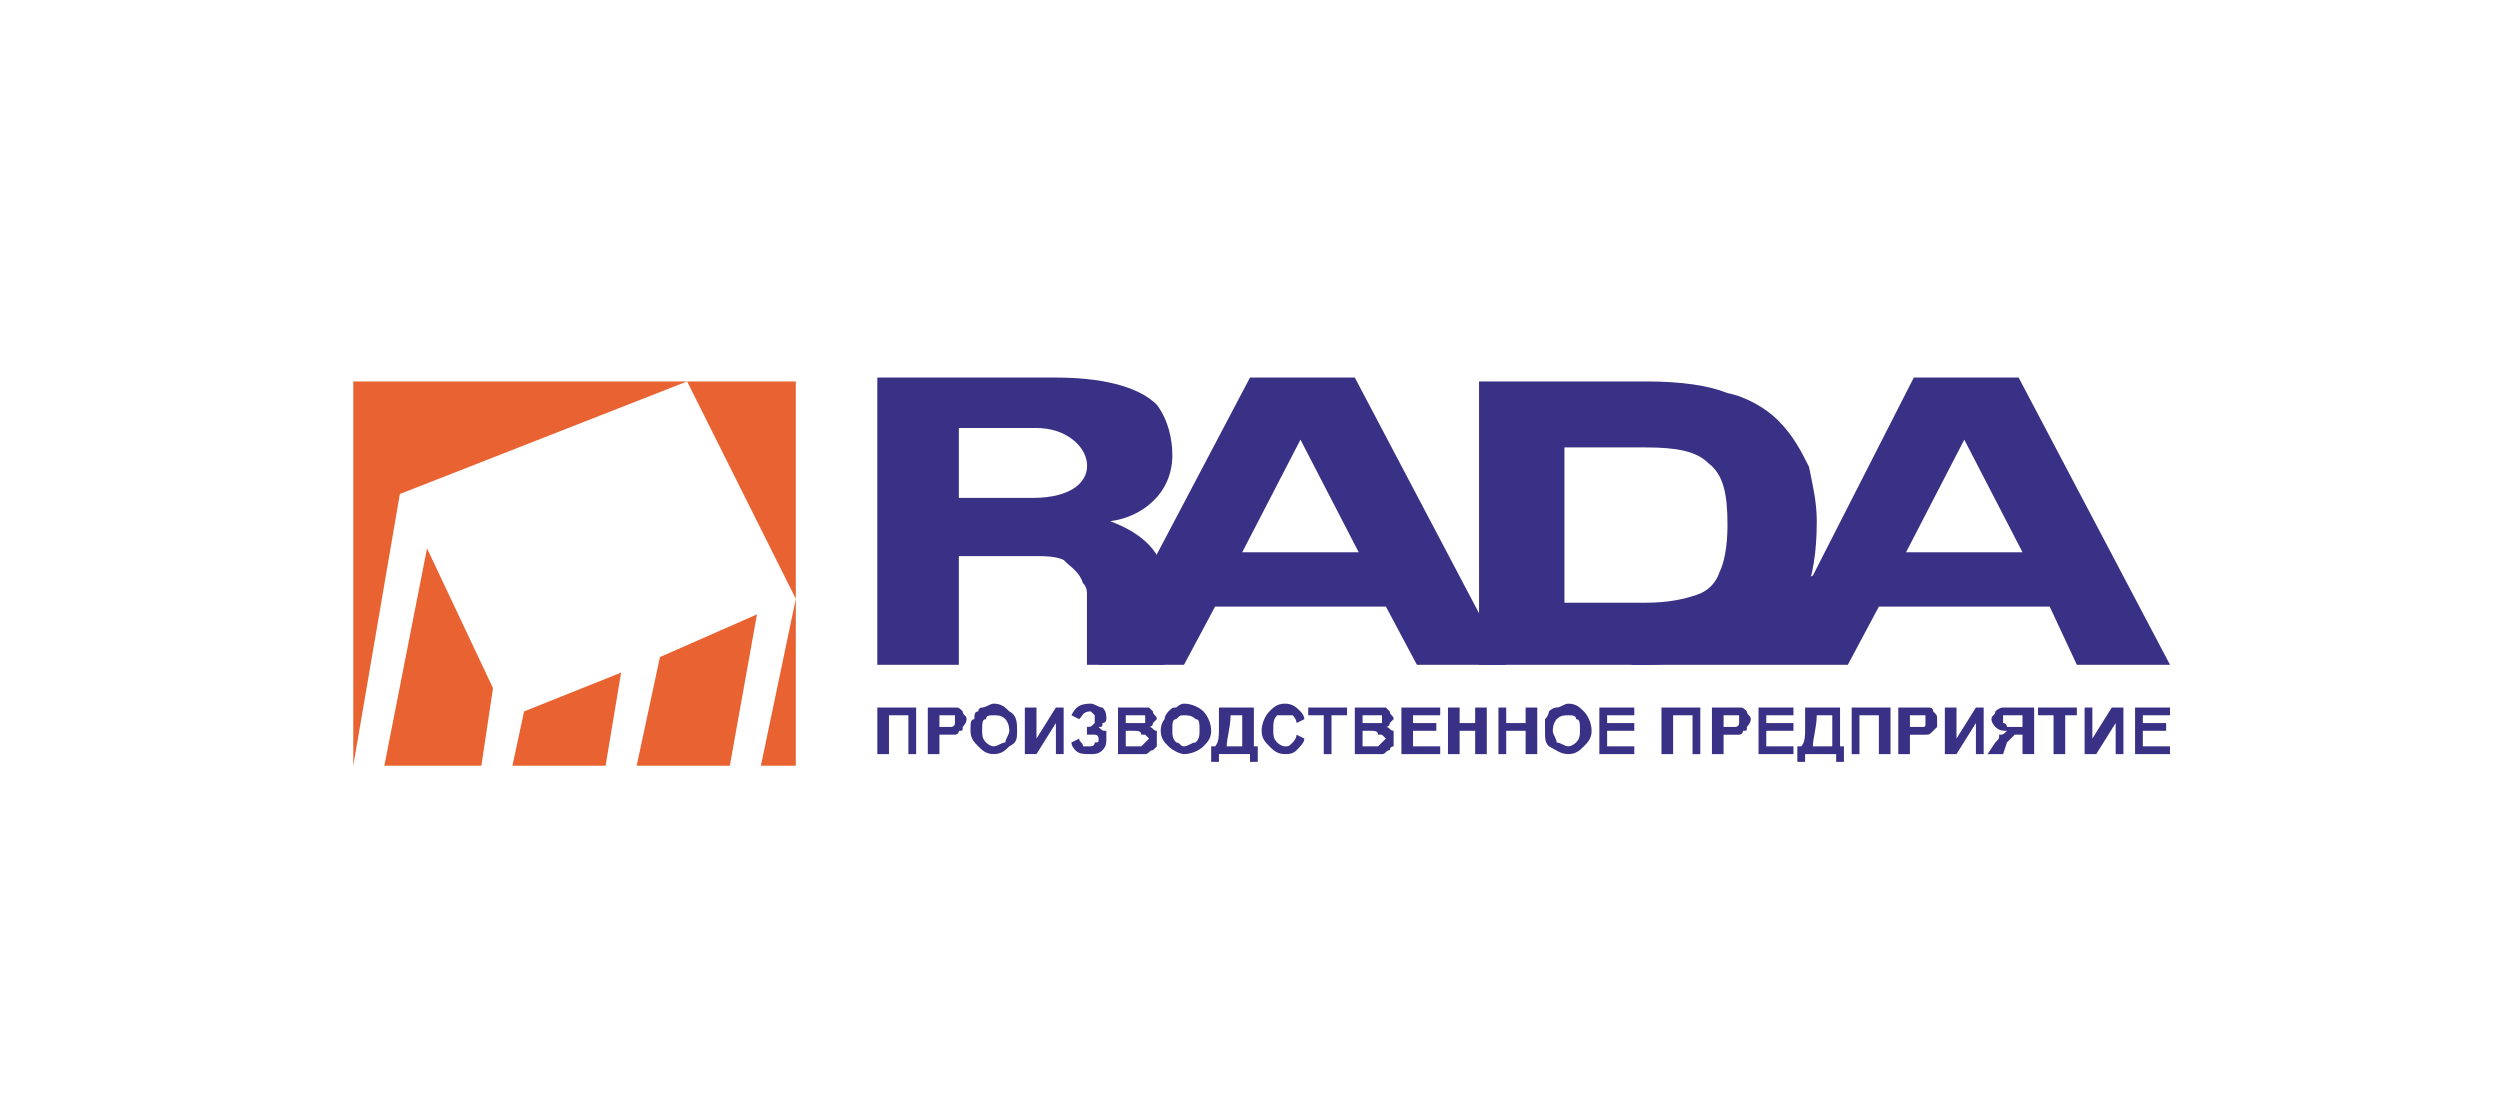
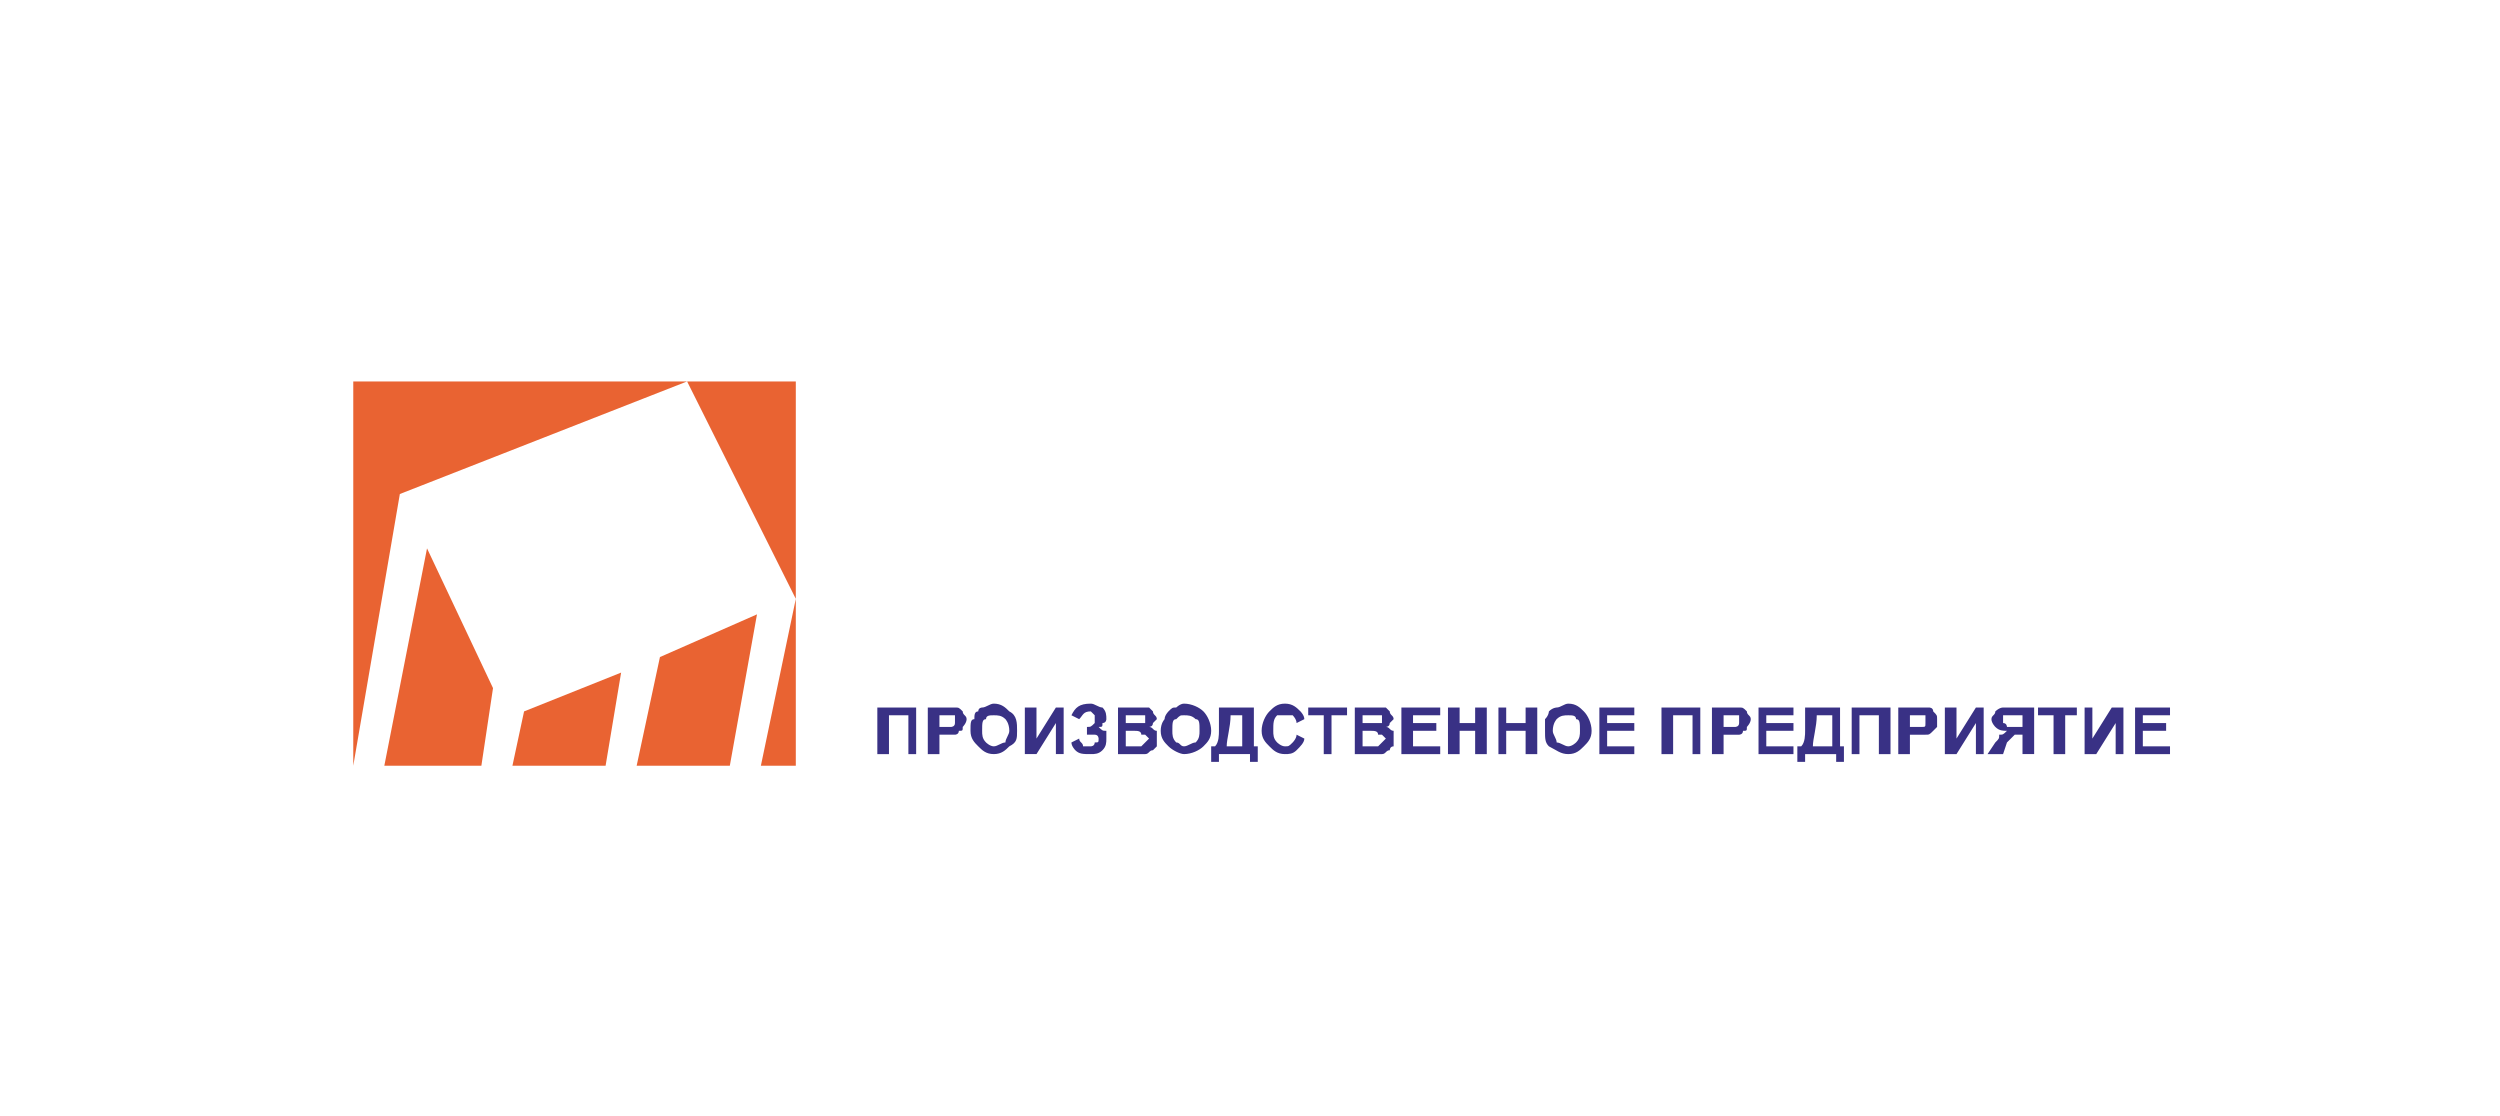
<svg xmlns="http://www.w3.org/2000/svg" xml:space="preserve" width="28.917mm" height="12.91mm" version="1.1" style="shape-rendering:geometricPrecision; text-rendering:geometricPrecision; image-rendering:optimizeQuality; fill-rule:evenodd; clip-rule:evenodd" viewBox="0 0 644 287">
  <defs>
    <style type="text/css"> .fil0 {fill:none} .fil3 {fill:#393185} .fil1 {fill:#E96332} .fil2 {fill:#393185;fill-rule:nonzero} </style>
  </defs>
  <g id="Слой_x0020_1">
-     <rect class="fil0" width="644" height="287" />
    <g id="_505711921040">
      <path class="fil1" d="M91 98l86 0 -74 29 -12 70 0 0 0 -99zm86 0l28 0 0 56 -9 43 9 0 0 -43 -28 -56zm11 99l-24 0 6 -28 25 -11 -7 39zm-32 0l-24 0 3 -14 25 -10 -4 24zm-32 0l-25 0 11 -56 17 36 -3 20z" />
-       <path class="fil2" d="M280 171l0 -18c0,-1 0,-2 -1,-3 -1,-3 -3,-4 -5,-6 -2,-1 -5,-1 -7,-1l-20 0 0 28 -21 0 0 -74 46 0c11,0 21,2 26,7 3,4 4,9 4,13 0,10 -8,16 -16,17 8,3 14,8 14,16l0 21 -20 0zm-13 -61l-20 0 0 18 19 0c21,0 16,-18 1,-18z" />
-       <path class="fil2" d="M357 156l-44 0 -8 15 -22 0 39 -74 27 0 39 74 -23 0 -8 -15zm-7 -14l-15 -29 -15 29 30 0z" />
-       <path class="fil2" d="M381 98l43 0c9,0 16,1 21,3 5,1 10,4 13,7 4,4 6,8 8,12 1,5 2,9 2,14 0,8 -1,14 -3,19 -3,4 -6,7 -10,10 -4,3 -8,5 -13,6 -7,1 -12,2 -18,2l-43 0 0 -73zm22 17l0 40 21 0c6,0 10,-1 13,-2 3,-1 5,-3 6,-6 1,-2 2,-6 2,-12 0,-8 -1,-13 -5,-16 -3,-3 -8,-4 -16,-4l-21 0z" />
-       <path class="fil2" d="M528 156l-44 0 -8 15 -56 0 47 -23 26 -51 27 0 39 74 -24 0 -7 -15zm-7 -14l-15 -29 -15 29 30 0z" />
      <path class="fil3" d="M226 182l10 0 0 12 -2 0 0 -10 -5 0 0 10 -3 0 0 -12zm13 12l0 -12 4 0c2,0 3,0 3,0 1,0 1,0 2,1 0,1 1,1 1,2 0,1 -1,2 -1,2 0,1 0,1 -1,1 0,1 -1,1 -1,1 -1,0 -2,0 -3,0l-1 0 0 5 -3 0zm3 -10l0 3 1 0c1,0 2,0 2,0 0,0 1,0 1,-1 0,0 0,0 0,-1 0,0 0,0 0,-1 -1,0 -1,0 -1,0 -1,0 -1,0 -2,0l-1 0zm8 4c0,-2 0,-3 1,-3 0,-1 0,-2 1,-2 0,-1 1,-1 1,-1 1,0 2,-1 3,-1 2,0 3,1 4,2 2,1 2,3 2,5 0,2 0,3 -2,4 -1,1 -2,2 -4,2 -2,0 -3,-1 -4,-2 -1,-1 -2,-2 -2,-4zm3 0c0,1 0,2 1,3 0,0 1,1 2,1 1,0 2,-1 3,-1 0,-1 1,-2 1,-3 0,-2 -1,-3 -1,-3 -1,-1 -2,-1 -3,-1 -1,0 -2,0 -2,1 -1,0 -1,1 -1,3zm11 -6l3 0 0 8 5 -8 2 0 0 12 -2 0 0 -8 -5 8 -3 0 0 -12zm14 3l-2 -1c1,-2 2,-3 5,-3 1,0 2,1 3,1 1,1 1,2 1,3 0,0 0,1 -1,1 0,1 0,1 -1,1 1,1 1,1 2,1 0,1 0,2 0,2 0,1 0,2 -1,3 -1,1 -2,1 -3,1 -2,0 -3,0 -4,-1 0,0 -1,-1 -1,-2l2 -1c0,1 1,1 1,2 0,0 1,0 2,0 0,0 1,0 1,-1 1,0 1,0 1,-1 0,0 0,-1 -1,-1 0,0 -1,0 -2,0l0 0 0 -2 0 0c1,0 1,0 2,-1 0,0 0,0 0,-1 0,0 0,-1 0,-1 0,0 -1,-1 -1,-1 -2,0 -2,1 -3,2zm10 -3l5 0c1,0 1,0 2,0 0,0 1,0 1,0 1,1 1,1 1,1 0,1 1,1 1,2 0,0 -1,1 -1,1 0,1 -1,1 -1,1 1,0 1,1 2,1 0,1 0,1 0,2 0,1 0,1 0,2 0,0 -1,1 -1,1 -1,0 -1,1 -2,1 0,0 -1,0 -3,0l-4 0 0 -12zm2 2l0 2 2 0c1,0 1,0 2,0 0,0 0,0 1,0 0,0 0,-1 0,-1 0,0 0,-1 0,-1 0,0 -1,0 -1,0 0,0 -1,0 -2,0l-2 0zm0 4l0 4 3 0c0,0 1,0 1,0 1,-1 1,-1 1,-1 0,0 1,-1 1,-1 0,0 -1,-1 -1,-1 0,0 0,0 -1,0 0,-1 -1,-1 -2,-1l-2 0zm9 0c0,-2 1,-3 1,-3 0,-1 1,-2 1,-2 1,-1 1,-1 2,-1 0,0 1,-1 2,-1 2,0 4,1 5,2 1,1 2,3 2,5 0,2 -1,3 -2,4 -1,1 -3,2 -5,2 -1,0 -3,-1 -4,-2 -1,-1 -2,-2 -2,-4zm3 0c0,1 0,2 1,3 1,0 1,1 2,1 1,0 2,-1 3,-1 1,-1 1,-2 1,-3 0,-2 0,-3 -1,-3 -1,-1 -2,-1 -3,-1 -1,0 -1,0 -2,1 -1,0 -1,1 -1,3zm12 -6l9 0 0 10 1 0 0 4 -2 0 0 -2 -8 0 0 2 -2 0 0 -4 1 0c1,-1 1,-3 1,-4 0,-1 0,-3 0,-5l0 -1zm3 2c0,3 -1,6 -1,8l4 0 0 -8 -3 0zm17 5l2 1c0,1 -1,2 -2,3 -1,1 -2,1 -3,1 -2,0 -3,-1 -4,-2 -1,-1 -2,-2 -2,-4 0,-2 1,-4 2,-5 1,-1 2,-2 4,-2 2,0 3,1 4,2 0,0 1,1 1,2l-2 1c0,-1 -1,-2 -1,-2 -1,0 -1,0 -2,0 -1,0 -2,0 -2,0 -1,1 -1,2 -1,4 0,1 0,2 1,3 0,0 1,1 2,1 1,0 1,0 2,-1 0,0 1,-1 1,-2zm7 5l0 -10 -4 0 0 -2 10 0 0 2 -4 0 0 10 -2 0zm8 -12l5 0c1,0 1,0 2,0 0,0 1,0 1,0 1,1 1,1 1,1 0,1 1,1 1,2 0,0 -1,1 -1,1 0,1 -1,1 -1,1 1,0 1,1 2,1 0,1 0,1 0,2 0,1 0,1 0,2 -1,0 -1,1 -1,1 -1,0 -1,1 -2,1 0,0 -1,0 -3,0l-4 0 0 -12zm2 2l0 2 2 0c1,0 1,0 2,0 0,0 0,0 1,0 0,0 0,-1 0,-1 0,0 0,-1 0,-1 0,0 -1,0 -1,0 0,0 -1,0 -2,0l-2 0zm0 4l0 4 3 0c0,0 1,0 1,0 1,-1 1,-1 1,-1 0,0 1,-1 1,-1 0,0 -1,-1 -1,-1 0,0 0,0 -1,0 0,-1 -1,-1 -2,-1l-2 0zm10 6l0 -12 10 0 0 2 -7 0 0 2 6 0 0 2 -6 0 0 4 7 0 0 2 -10 0zm12 0l0 -12 3 0 0 4 4 0 0 -4 3 0 0 12 -3 0 0 -6 -4 0 0 6 -3 0zm13 0l0 -12 2 0 0 4 5 0 0 -4 3 0 0 12 -3 0 0 -6 -5 0 0 6 -2 0zm12 -6c0,-2 0,-3 0,-3 1,-1 1,-2 1,-2 1,-1 2,-1 2,-1 1,0 2,-1 3,-1 2,0 3,1 4,2 1,1 2,3 2,5 0,2 -1,3 -2,4 -1,1 -2,2 -4,2 -2,0 -3,-1 -5,-2 -1,-1 -1,-2 -1,-4zm2 0c0,1 1,2 1,3 1,0 2,1 3,1 1,0 2,-1 2,-1 1,-1 1,-2 1,-3 0,-2 0,-3 -1,-3 0,-1 -1,-1 -2,-1 -1,0 -2,0 -3,1 0,0 -1,1 -1,3zm12 6l0 -12 9 0 0 2 -7 0 0 2 7 0 0 2 -7 0 0 4 7 0 0 2 -9 0zm16 -12l10 0 0 12 -2 0 0 -10 -5 0 0 10 -3 0 0 -12zm13 12l0 -12 4 0c2,0 3,0 3,0 1,0 1,0 2,1 0,1 1,1 1,2 0,1 -1,2 -1,2 0,1 0,1 -1,1 0,1 -1,1 -1,1 -1,0 -2,0 -3,0l-1 0 0 5 -3 0zm3 -10l0 3 1 0c1,0 2,0 2,0 0,0 1,0 1,-1 0,0 0,0 0,-1 0,0 0,0 0,-1 -1,0 -1,0 -1,0 -1,0 -1,0 -2,0l-1 0zm9 10l0 -12 9 0 0 2 -7 0 0 2 7 0 0 2 -7 0 0 4 7 0 0 2 -9 0zm12 -12l9 0 0 10 1 0 0 4 -2 0 0 -2 -8 0 0 2 -2 0 0 -4 1 0c1,-1 1,-3 1,-4 0,-1 0,-3 0,-5l0 -1zm3 2c0,3 -1,6 -1,8l5 0 0 -8 -4 0zm9 -2l10 0 0 12 -3 0 0 -10 -5 0 0 10 -2 0 0 -12zm12 12l0 -12 5 0c1,0 2,0 3,0 0,0 1,0 1,1 1,1 1,1 1,2 0,1 0,2 0,2 -1,1 -1,1 -1,1 -1,1 -1,1 -2,1 0,0 -1,0 -2,0l-2 0 0 5 -3 0zm3 -10l0 3 1 0c1,0 2,0 2,0 1,0 1,0 1,-1 0,0 0,0 0,-1 0,0 0,0 0,-1 0,0 -1,0 -1,0 0,0 -1,0 -2,0l-1 0zm9 -2l3 0 0 8 5 -8 2 0 0 12 -2 0 0 -8 -5 8 -3 0 0 -12zm20 12l0 -5 0 0c-1,0 -2,0 -2,0 0,0 -1,1 -2,2l-1 3 -4 0 2 -3c1,-1 1,-1 1,-2 1,0 1,0 2,-1 -1,0 -2,0 -3,-1 0,0 -1,-1 -1,-2 0,-1 1,-1 1,-2 0,0 1,-1 2,-1 0,0 1,0 2,0l6 0 0 12 -3 0zm0 -10l-2 0c-1,0 -1,0 -2,0 0,0 0,0 -1,0 0,0 0,1 0,1 0,1 0,1 0,1 1,0 1,1 1,1 1,0 1,0 2,0l2 0 0 -3zm8 10l0 -10 -4 0 0 -2 10 0 0 2 -3 0 0 10 -3 0zm8 -12l2 0 0 8 5 -8 3 0 0 12 -2 0 0 -8 -5 8 -3 0 0 -12zm13 12l0 -12 9 0 0 2 -7 0 0 2 6 0 0 2 -6 0 0 4 7 0 0 2 -9 0z" />
    </g>
  </g>
</svg>